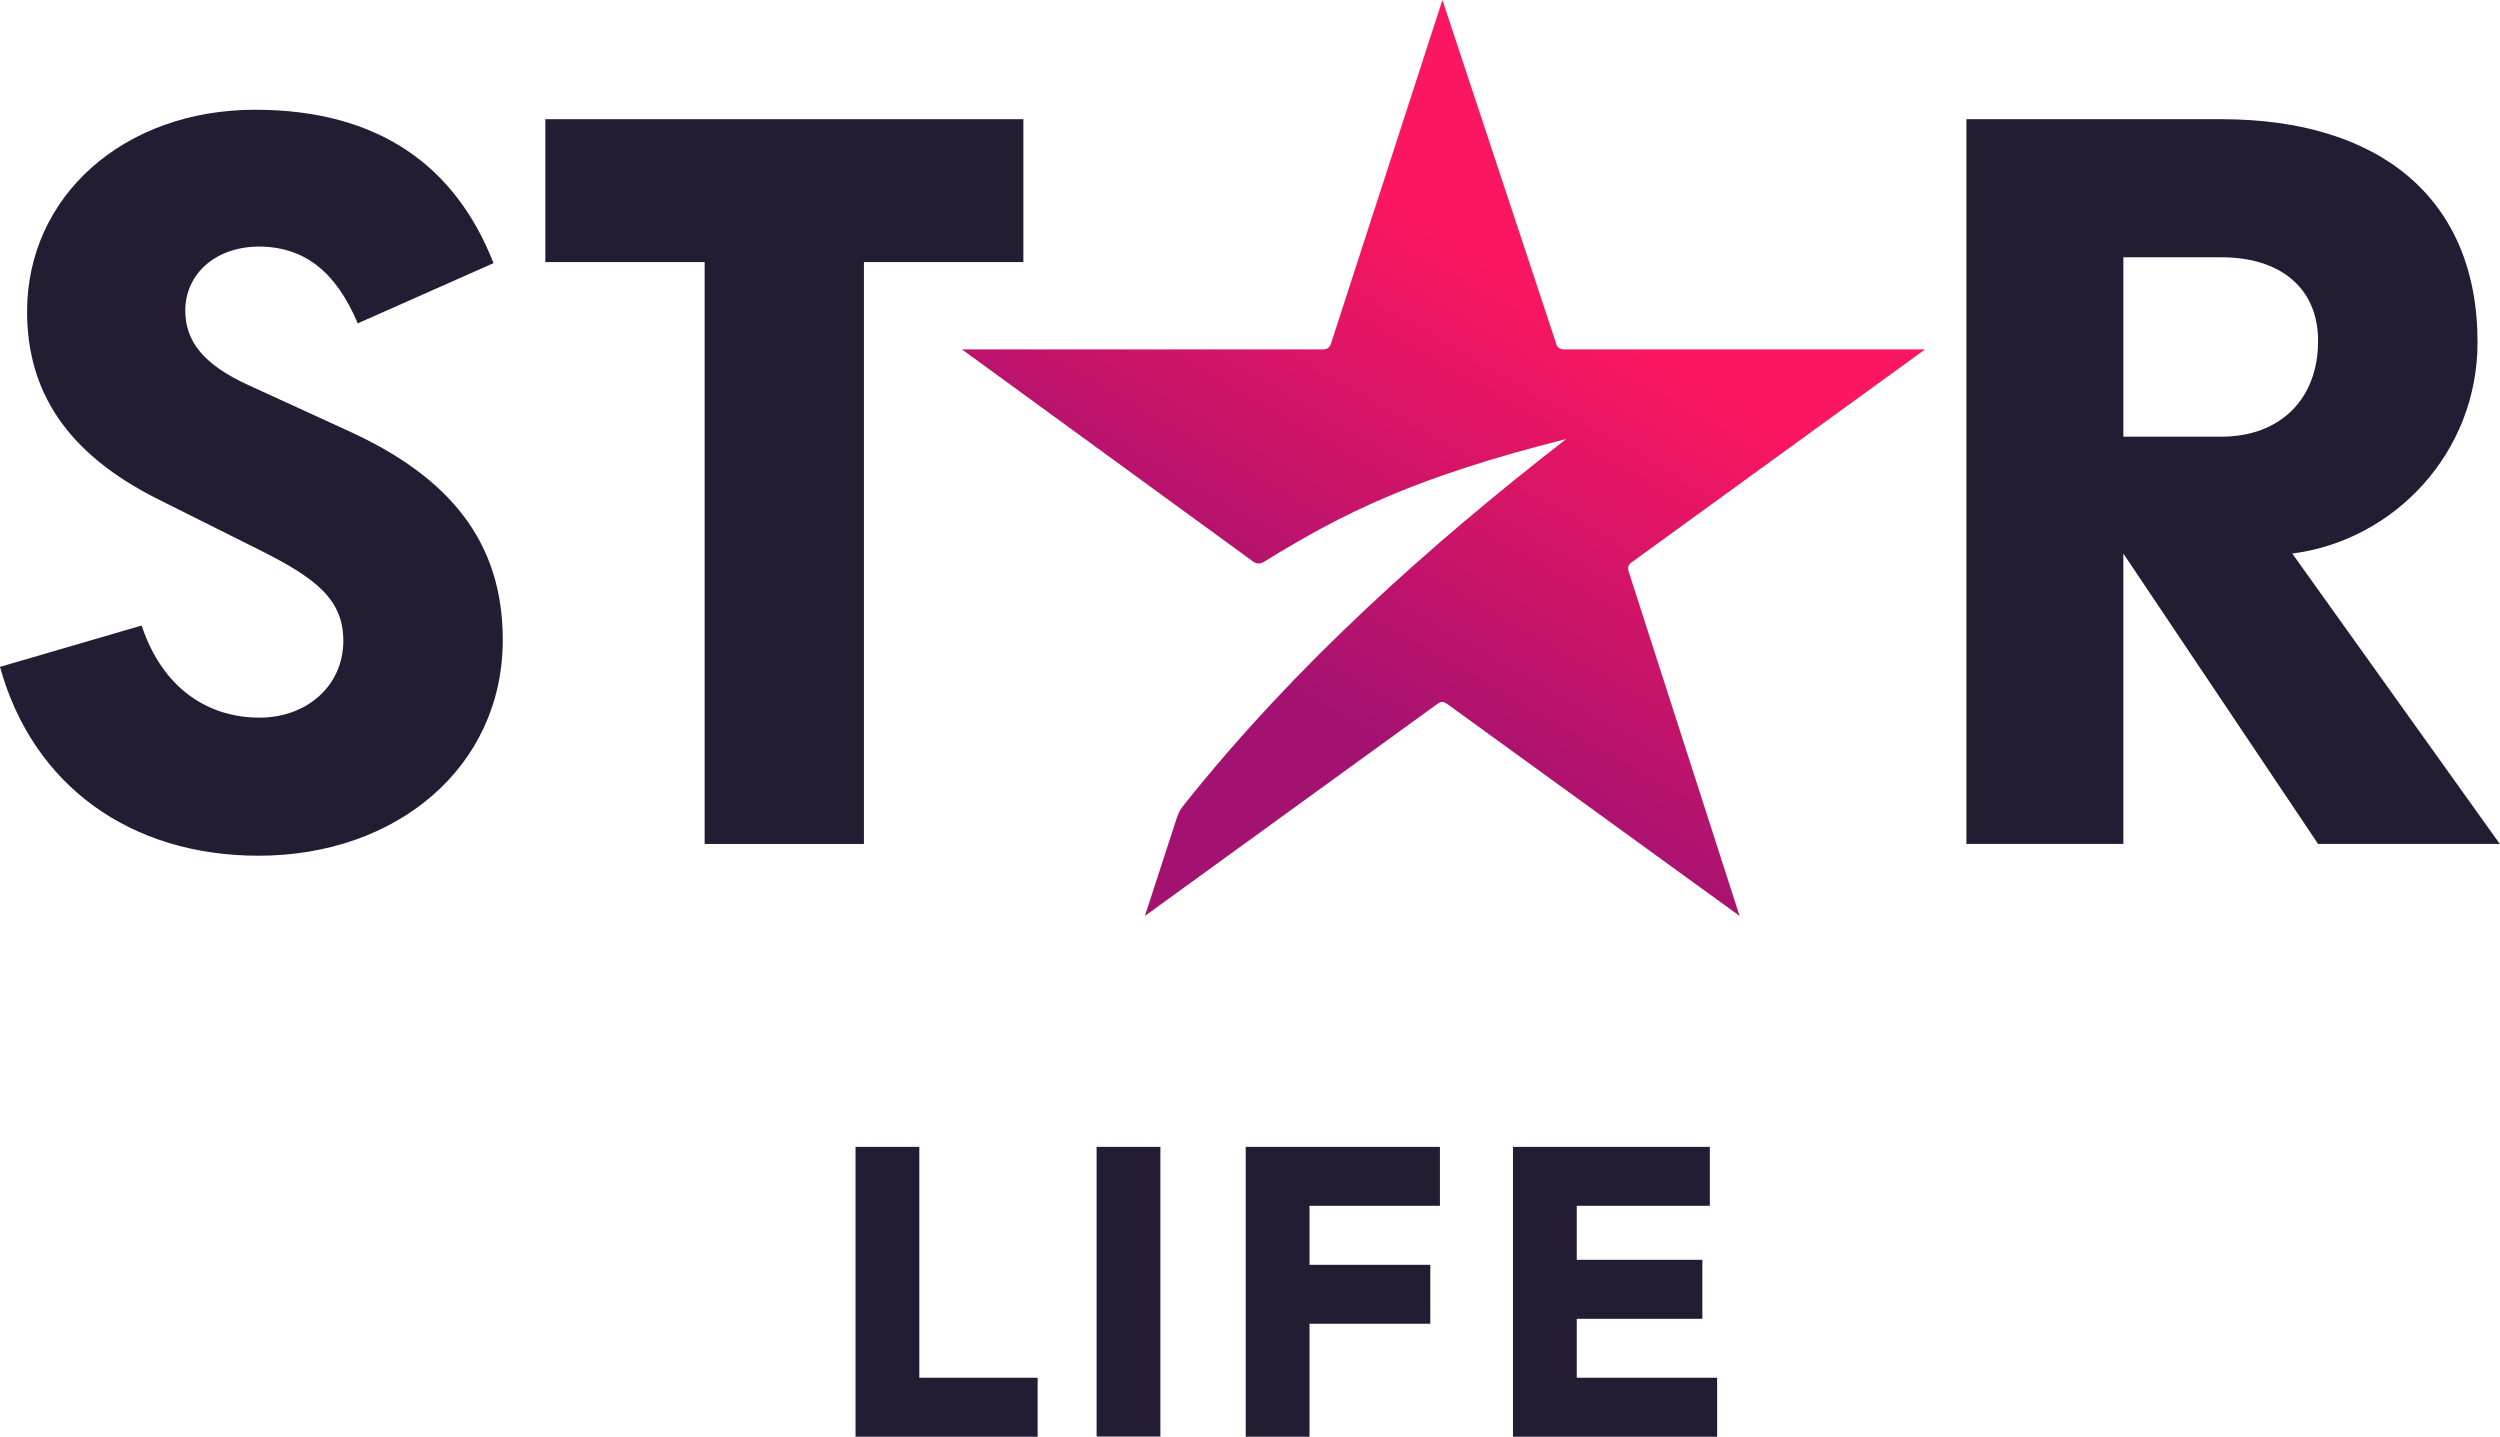
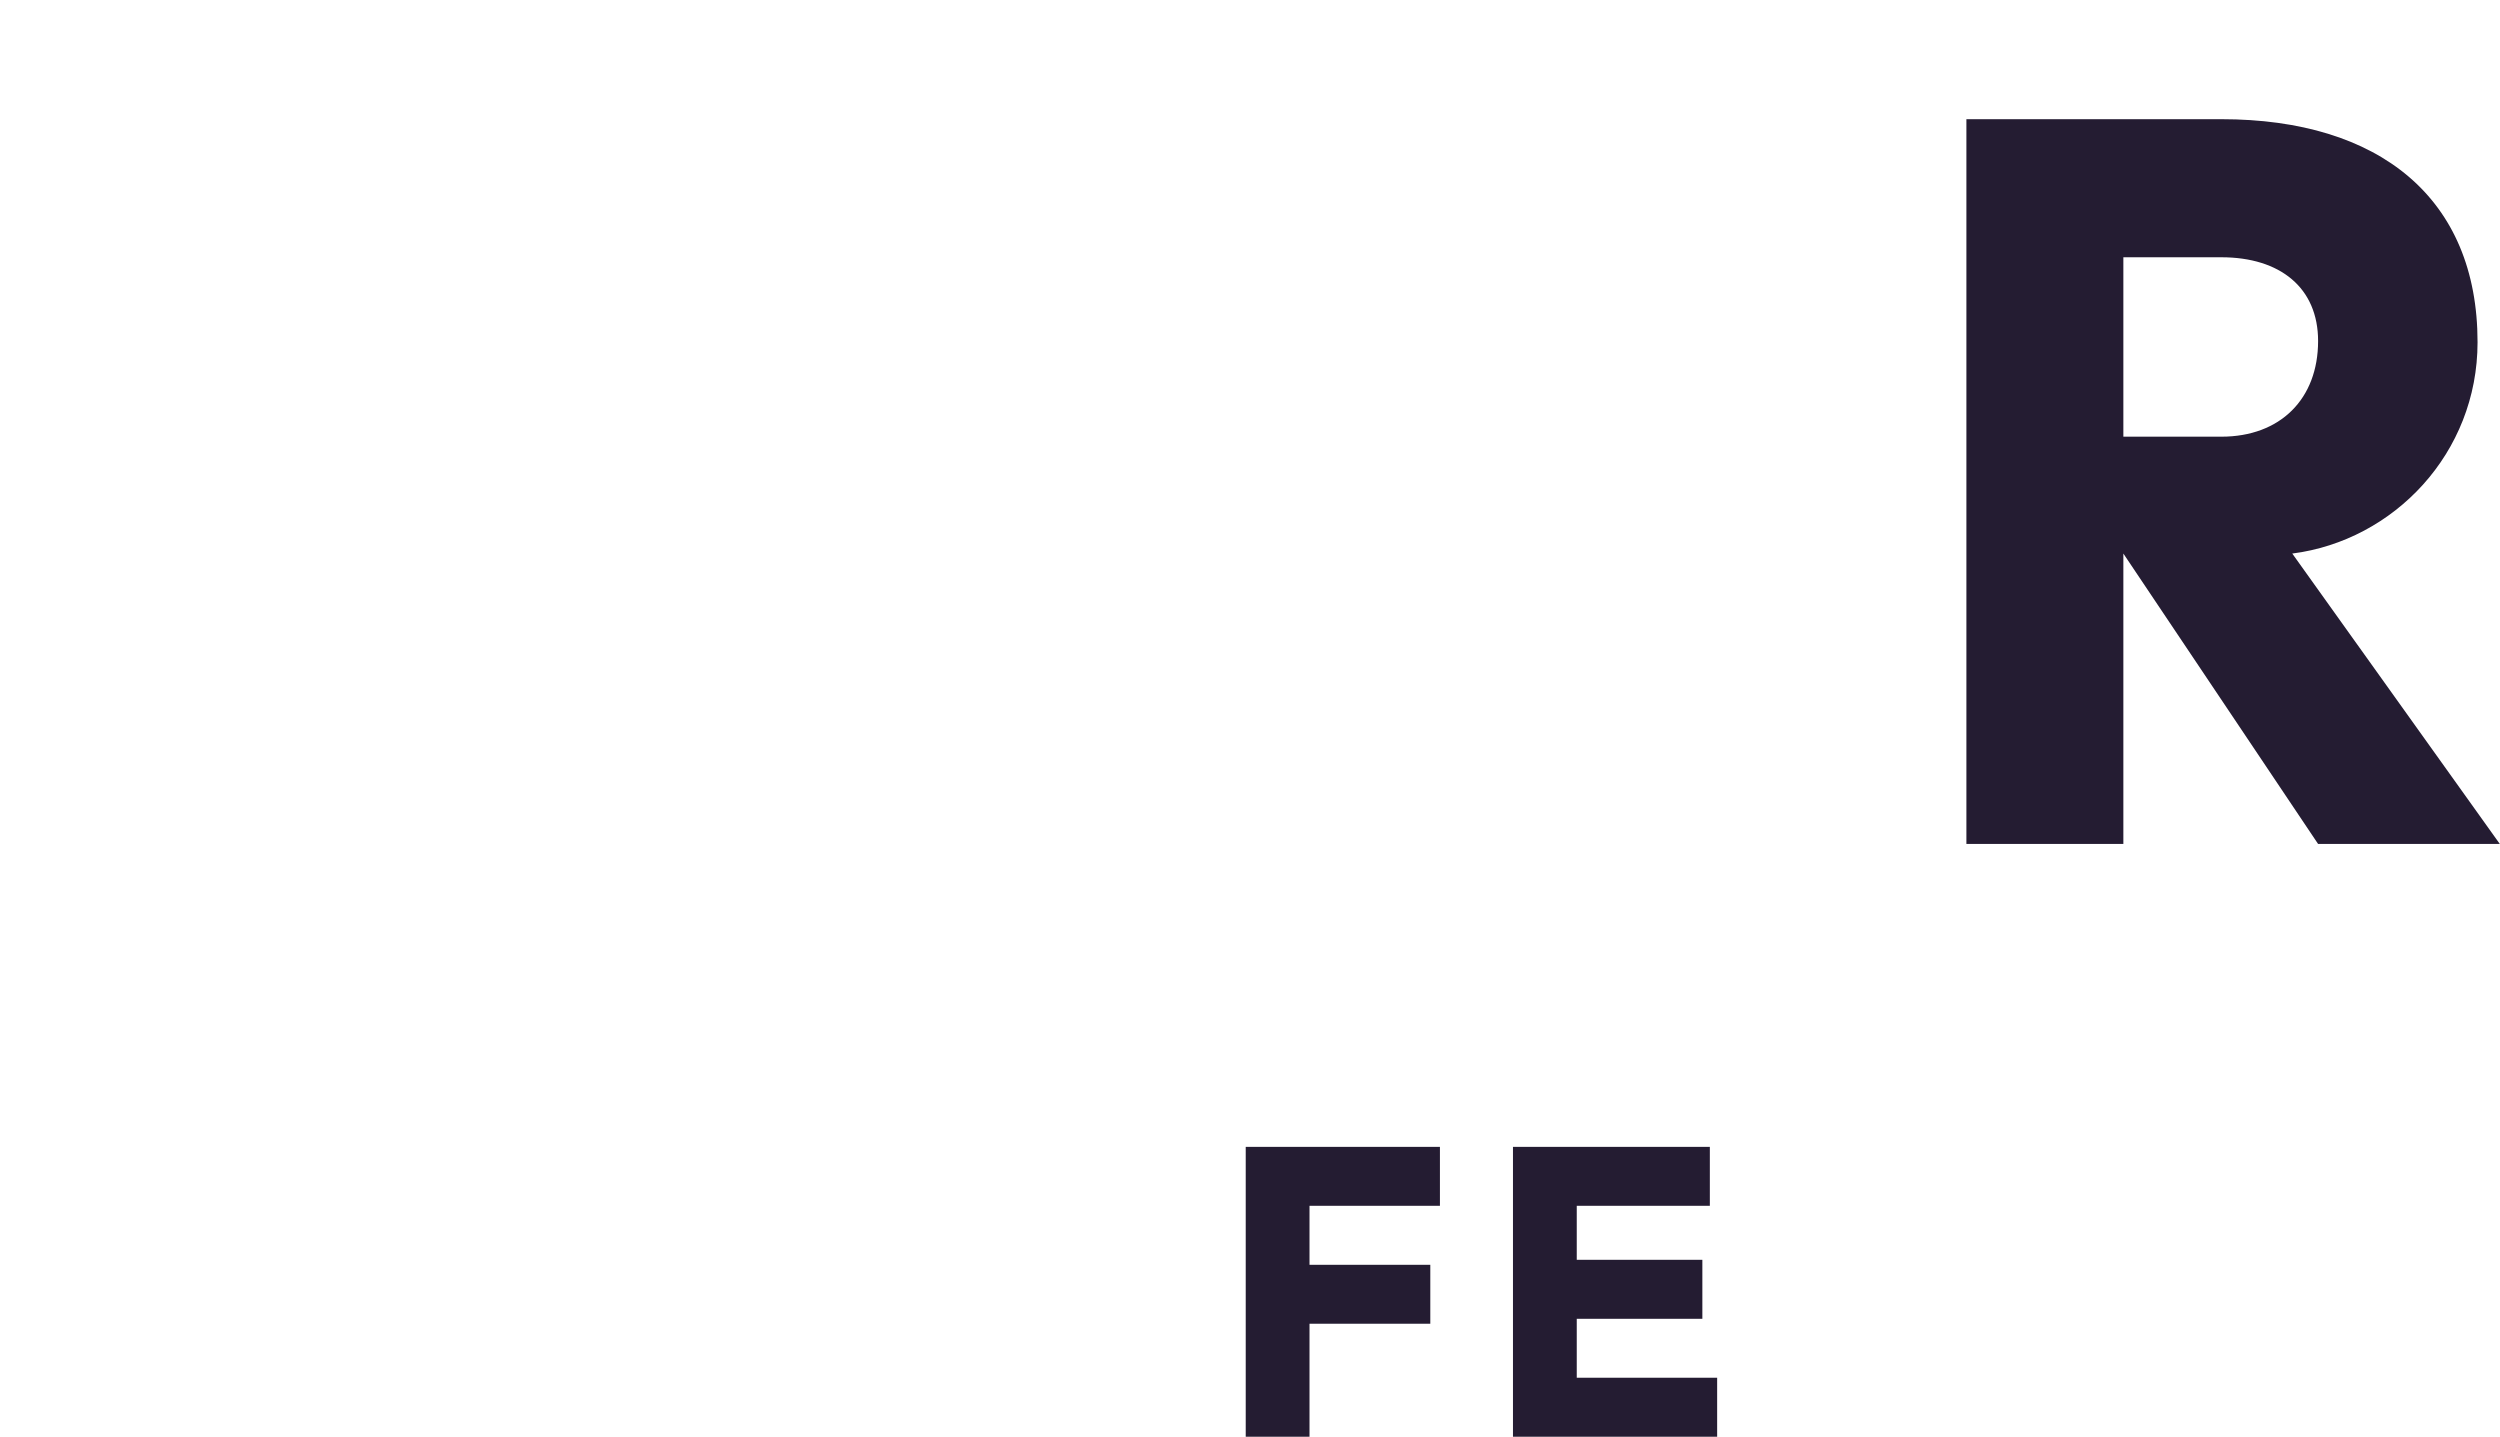
<svg xmlns="http://www.w3.org/2000/svg" version="1.1" id="Camada_1" x="0px" y="0px" viewBox="0 0 1403.2 806.3" style="enable-background:new 0 0 1403.2 806.3;" xml:space="preserve">
  <style type="text/css">
	.st0{fill:url(#SVGID_1_);}
	.st1{fill:#241C32;}
</style>
  <g>
    <g>
      <linearGradient id="SVGID_1_" gradientUnits="userSpaceOnUse" x1="660.476" y1="524.406" x2="924.824" y2="66.542">
        <stop offset="0.28" style="stop-color:#A31271" />
        <stop offset="0.78" style="stop-color:#FA1660" />
      </linearGradient>
-       <path class="st0" d="M1080.5,196.1H877.8c-2.6,0-4-1.3-4.6-4L809.6,0l-62.3,192.1c-0.7,2.6-2,4-4.6,4H539.9l163.6,119.2    c2,1.3,4,1.3,6,0c45-27.8,85.5-47.7,169.6-68.9c-76.8,59.6-152.4,127.2-214.6,205.4c-2,2.6-2.6,3.3-4,7.3l-17.9,55l163.6-118.6    c2.6-2,4-2,6.6,0l163.6,118.6l-62.3-193.4c-0.7-2.6,0-4,2-5.3L1080.5,196.1z" />
      <path class="st1" d="M1191.8,144.4h55c33.1,0,54.3,17.2,54.3,47c0,32.5-21.2,53.7-54.3,53.7h-55V144.4z M1286.6,310.7    c57-7.3,104-56.3,104-118.6c0-80.8-55-125.2-143.8-125.2h-143.1v406.8h88.1v-163l109.3,163h102L1286.6,310.7z" />
-       <polygon class="st1" points="306.1,66.9 306.1,147.1 395.5,147.1 395.5,473.7 484.9,473.7 484.9,147.1 574.4,147.1 574.4,66.9       " />
-       <path class="st1" d="M140.4,216.6c-26.5-11.9-36.4-25.2-36.4-42.4c0-19.9,16.6-36.4,43.1-35.8c23.2,0.7,41.1,13.2,53.7,43.1    l76.2-33.8c-21.2-54.3-64.3-86.1-133.8-86.1C69.6,61.6,15.2,110,15.2,174.9c0,44.4,21.9,79.5,73.5,105.3l57,28.5    c31.8,15.9,47,27.8,47,51c0,25.2-20.5,43.1-47,43.1c-28.5,0-54.3-15.9-66.2-51.7L0,374.3c18.5,66.9,73.5,106,145.1,106    c77.5,0,137.1-49.7,137.1-121.2c0-55-29.8-91.4-86.8-117.3L140.4,216.6z" />
    </g>
    <g>
-       <path class="st1" d="M480.2,643.7h35.8v129.6h66.4v33.1H480.2V643.7z" />
-       <path class="st1" d="M615.5,643.7h35.8v162.7h-35.8V643.7z" />
      <path class="st1" d="M699.1,643.7h109.1v33.1H735v33.1h67.8v33.1H735v63.4h-35.8V643.7z" />
      <path class="st1" d="M849.2,643.7h110.5v33.1H885v30.3h70.5v33.1H885v33.1h78.8v33.1H849.2V643.7z" />
    </g>
  </g>
</svg>